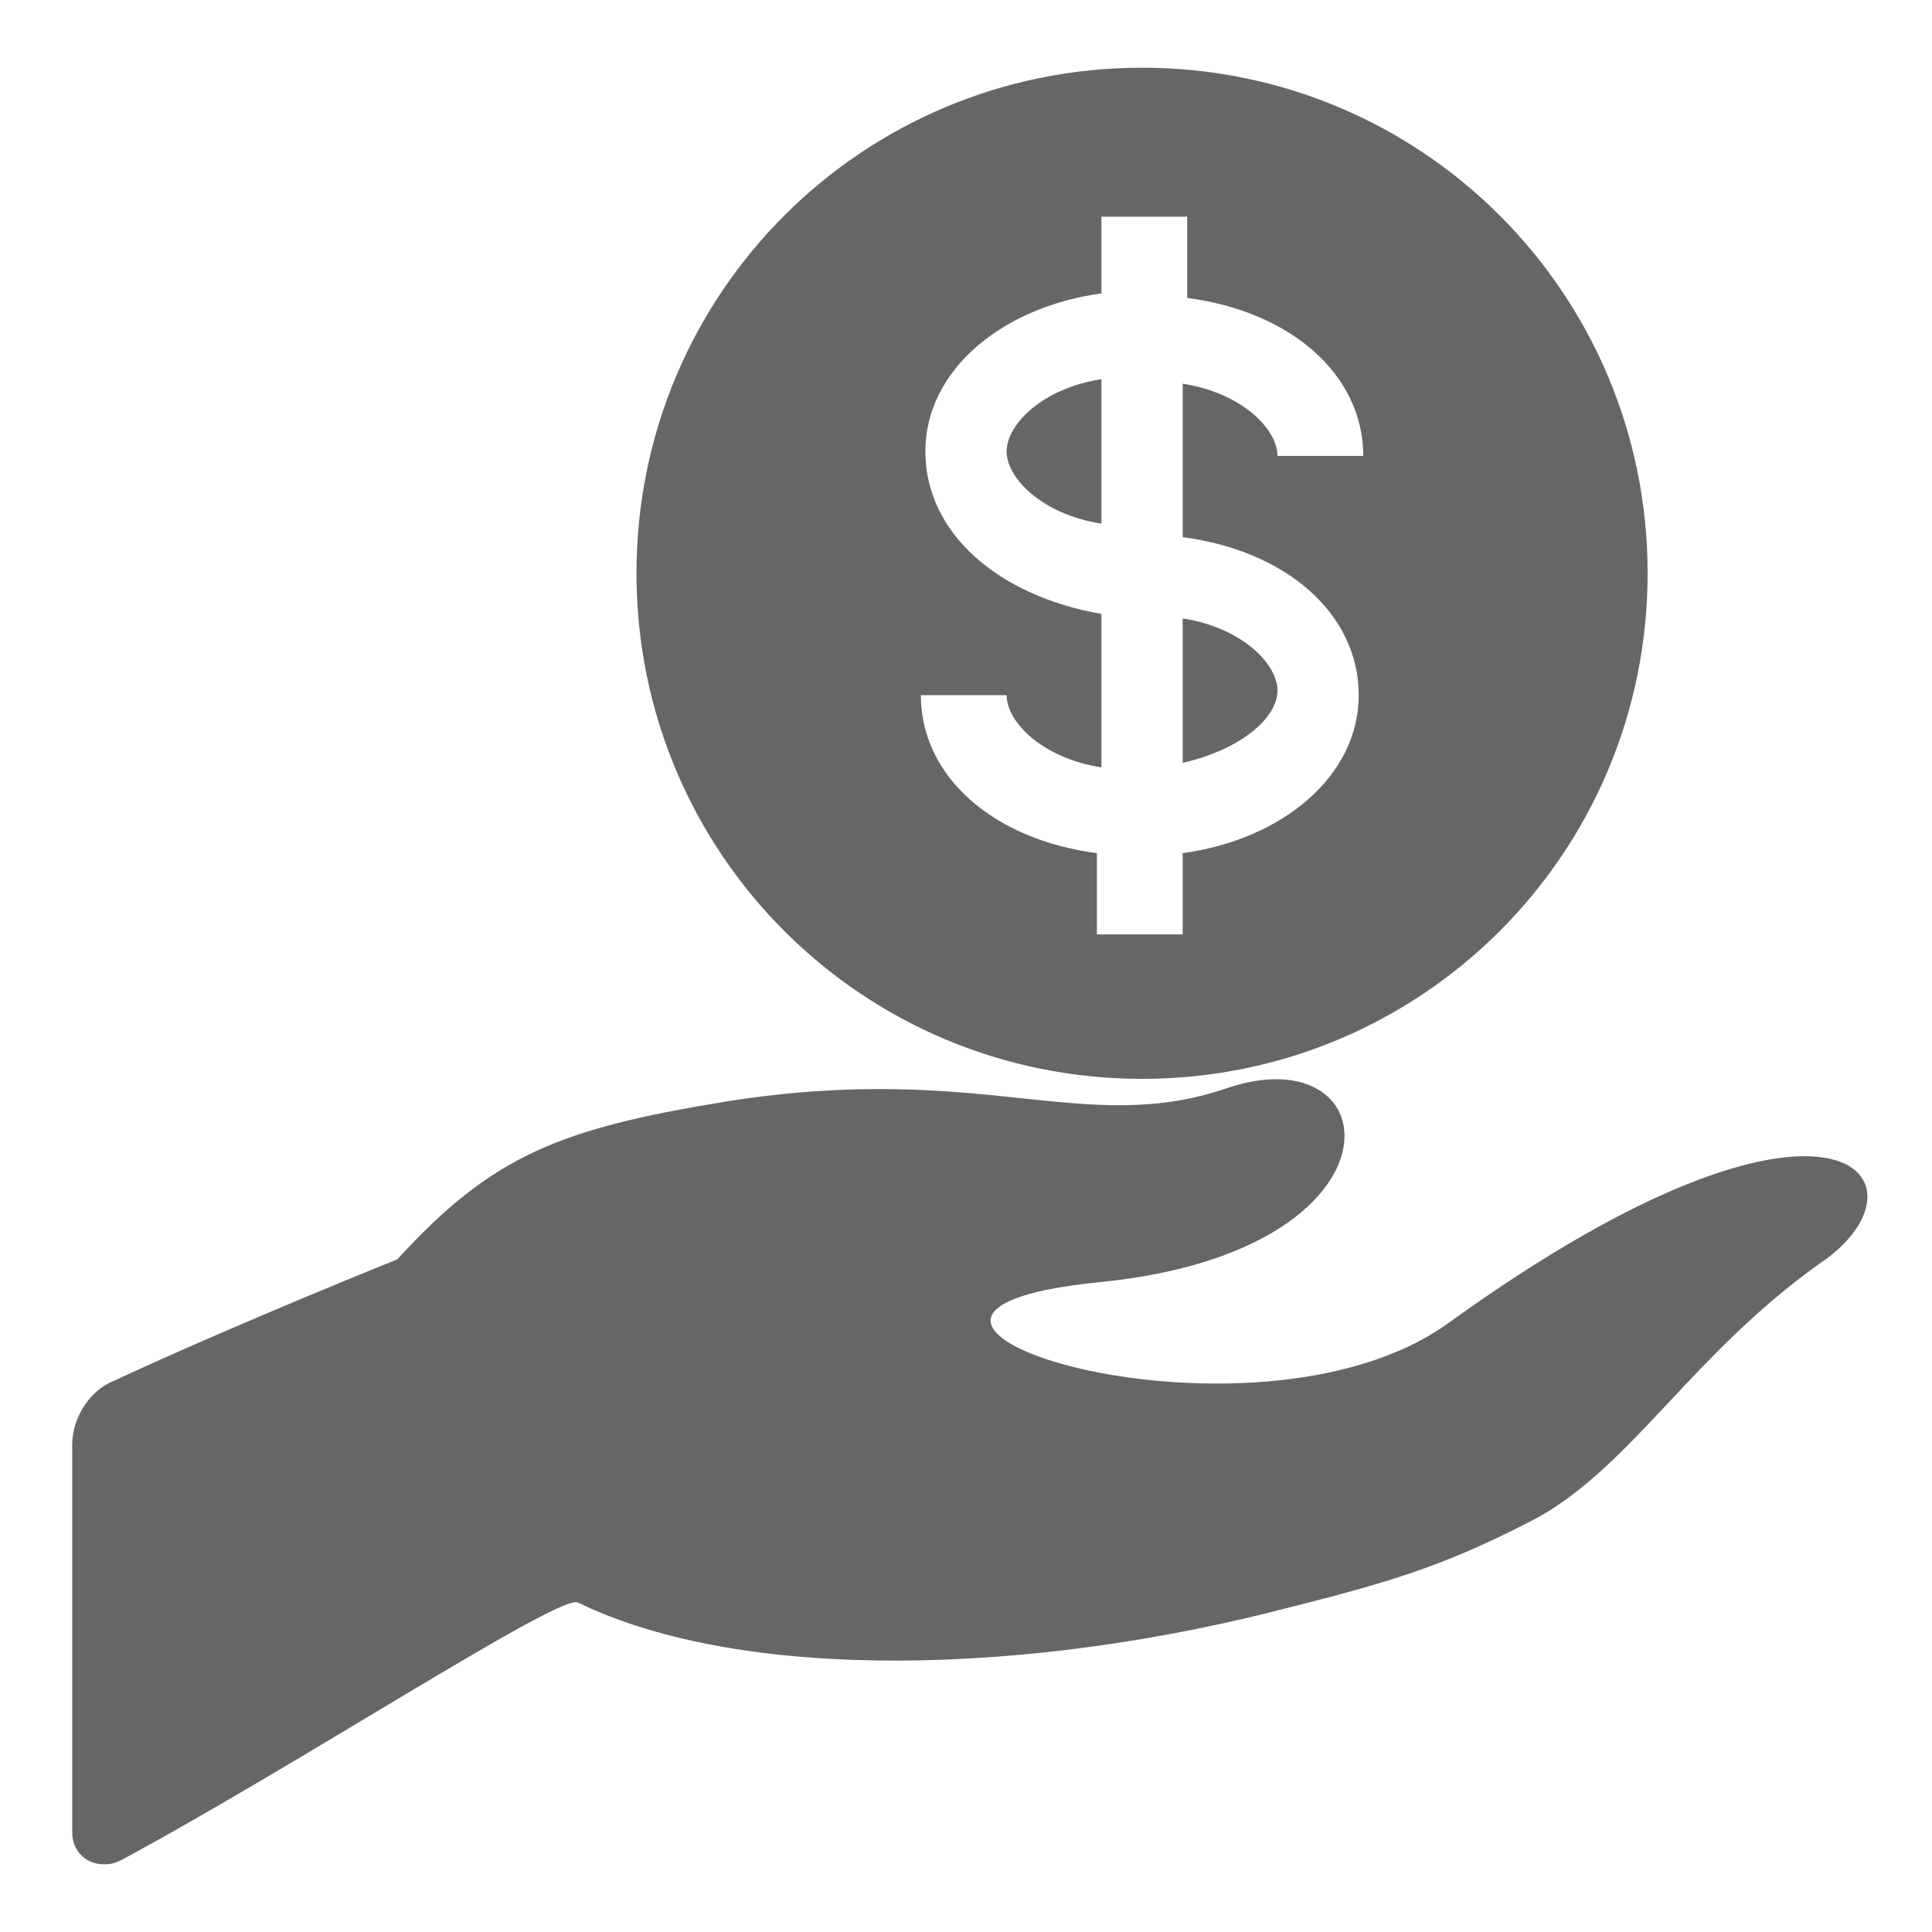
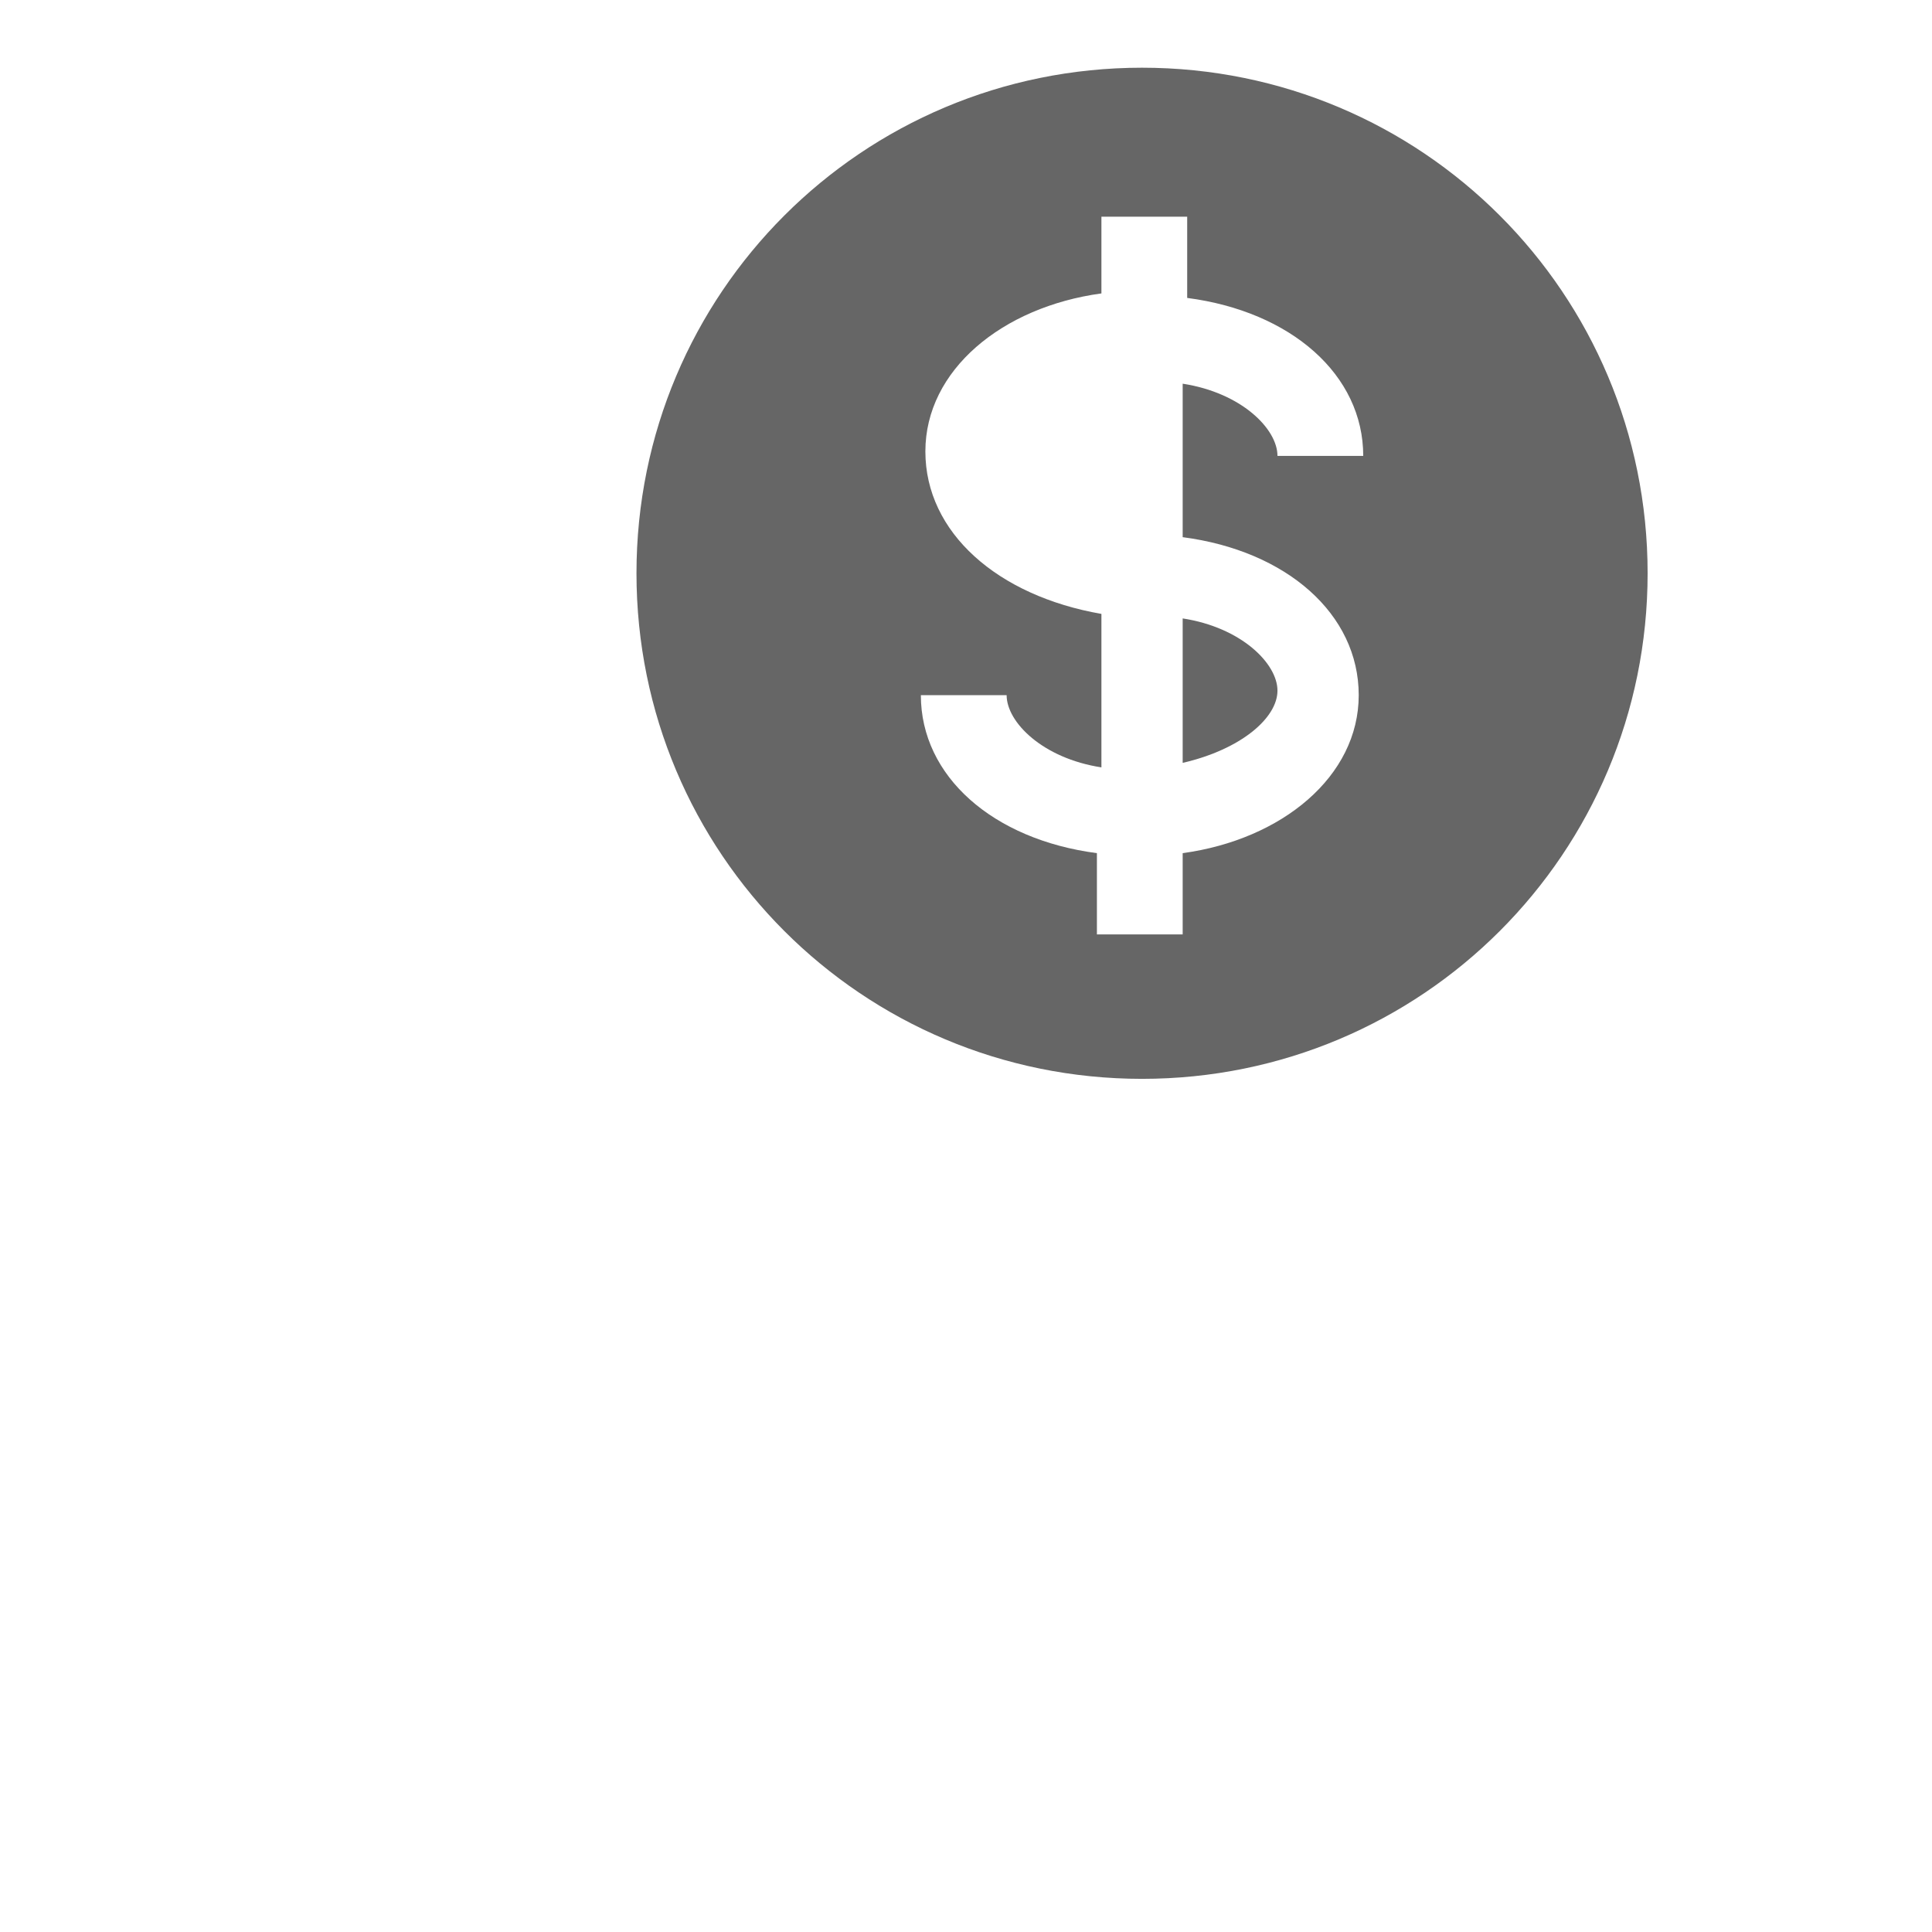
<svg xmlns="http://www.w3.org/2000/svg" version="1.1" id="Layer_1" x="0px" y="0px" viewBox="0 0 42.8 42.8" style="enable-background:new 0 0 42.8 42.8;" xml:space="preserve">
  <style type="text/css">
	.st0{fill:#666666;}
</style>
  <title>06_07_18_5 Charity (Love home Dalat)</title>
-   <path class="st0" d="M32.1,29.3c-4.4,3.2-14.9-0.2-7.7-0.9c6.9-0.7,6.4-5.5,2.8-4.3c-3.2,1.1-5.4-0.6-11.1,0.3  c-3.7,0.6-5.2,1.2-7.3,3.5c0,0-3.5,1.4-6.3,2.7c-0.5,0.2-0.9,0.8-0.9,1.4v8.6c0,0.4,0.3,0.7,0.7,0.7c0.1,0,0.2,0,0.4-0.1  c3.9-2.1,9.7-5.9,10.1-5.7c3.7,1.8,10.1,1.6,15.8,0.1c2.4-0.6,3.6-1,5.5-2c2.1-1.2,3.4-3.6,6.2-5.6C43,26.2,40.7,23.1,32.1,29.3z" />
-   <path class="st0" d="M24.4,8.4c-1.3,0.2-2.1,1-2.1,1.6c0,0.6,0.8,1.4,2.1,1.6V8.4z" />
  <path class="st0" d="M28.3,15.3c0-0.6-0.8-1.4-2.1-1.6v3.2C27.5,16.6,28.3,15.9,28.3,15.3z" />
  <path class="st0" d="M25.3,23.9c6.2,0,11.2-5,11.2-11.2s-5-11.2-11.2-11.2s-11.2,5-11.2,11.2C14.1,18.9,19.1,23.9,25.3,23.9z   M20.5,10c0-1.8,1.7-3.2,3.9-3.5V4.8h1.9v1.8c2.3,0.3,3.9,1.7,3.9,3.5h-1.9c0-0.6-0.8-1.4-2.1-1.6v3.4c2.3,0.3,3.9,1.7,3.9,3.5  s-1.7,3.2-3.9,3.5v1.8h-1.9v-1.8c-2.3-0.3-3.9-1.7-3.9-3.5h1.9c0,0.6,0.8,1.4,2.1,1.6v-3.4C22.1,13.2,20.5,11.8,20.5,10z" />
</svg>